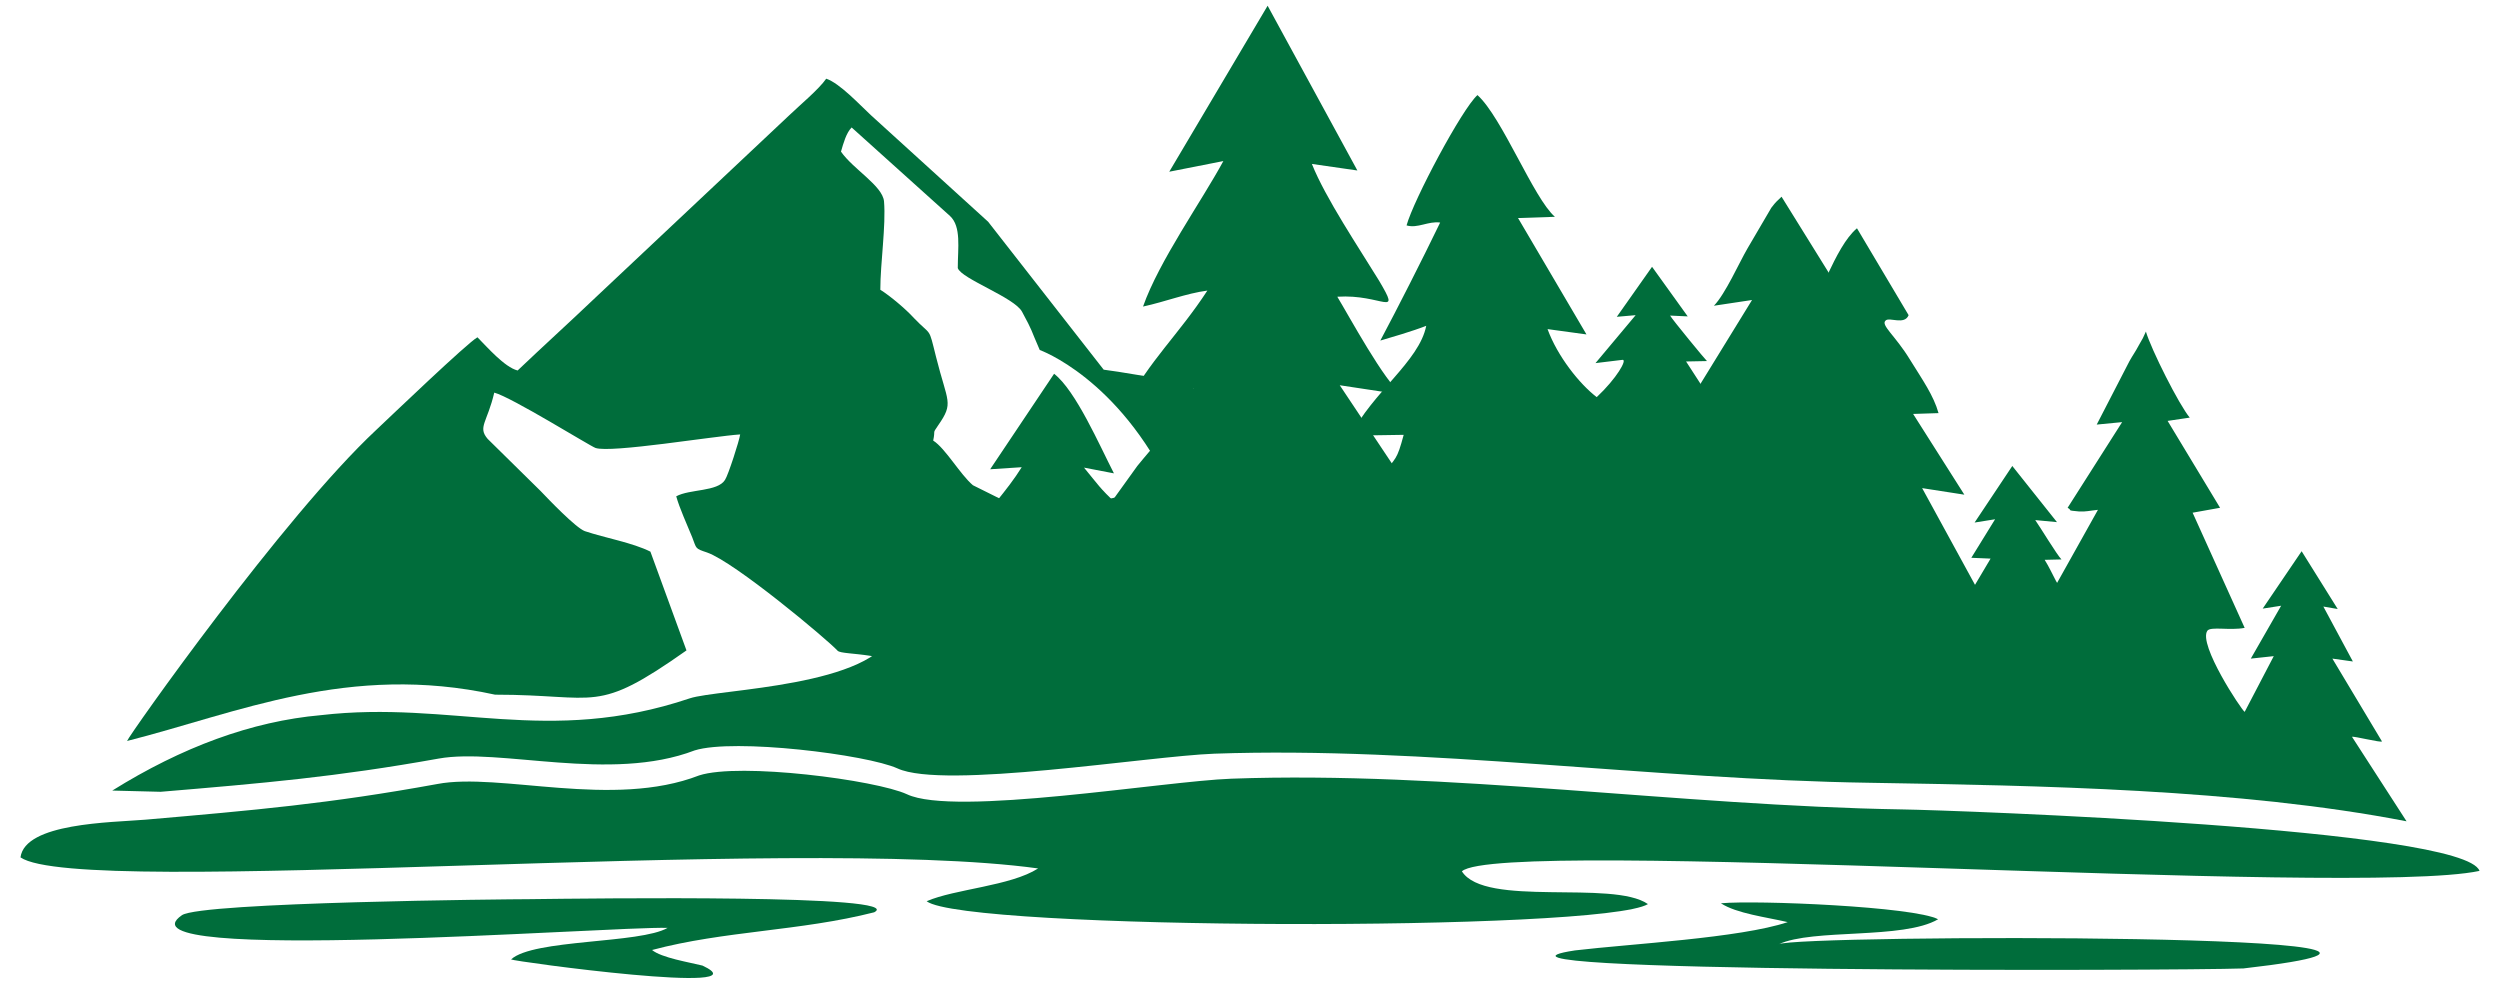
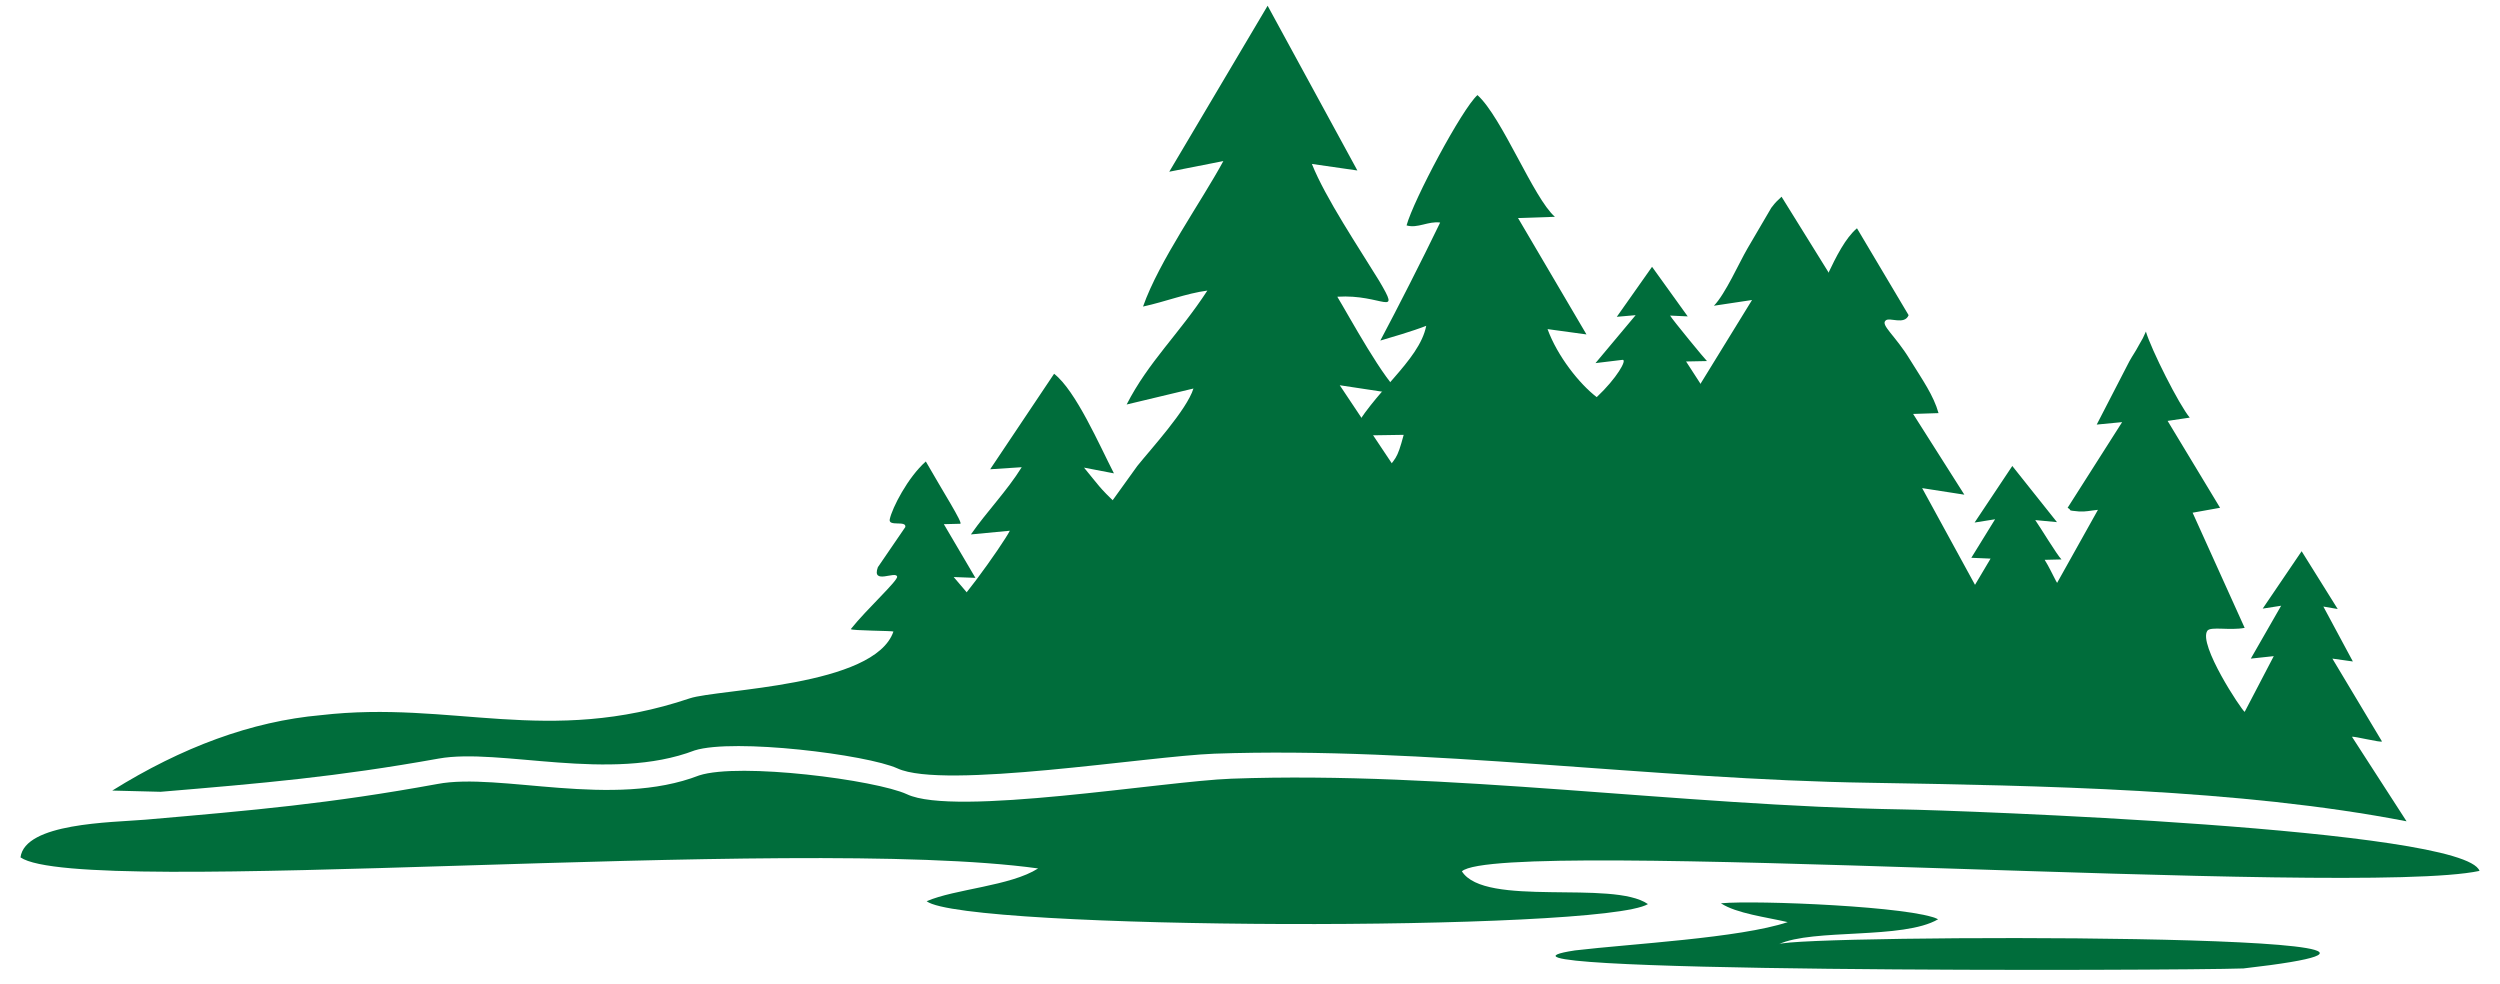
<svg xmlns="http://www.w3.org/2000/svg" xml:space="preserve" width="61mm" height="24mm" version="1.1" style="shape-rendering:geometricPrecision; text-rendering:geometricPrecision; image-rendering:optimizeQuality; fill-rule:evenodd; clip-rule:evenodd" viewBox="0 0 6100 2400">
  <defs>
    <style type="text/css">
   
    .fil1 {fill:none}
    .fil0 {fill:#006d3b}
   
  </style>
  </defs>
  <g id="Layer_x0020_1">
    <g id="_579372128">
-       <path class="fil0" d="M1067 1913c-263,48 -447,64 -712,87 -85,7 -294,8 -305,92 146,101 1883,-56 2483,27 -67,43 -203,50 -272,80 92,71 1647,75 1760,7 -86,-60 -398,9 -454,-80 94,-84 2180,64 2483,-1 -36,-104 -1281,-148 -1408,-150 -546,-9 -1109,-94 -1637,-75 -166,6 -676,93 -792,38 -76,-35 -408,-78 -507,-46 -211,82 -487,-8 -639,21z" />
-       <path class="fil0" d="M1629 2264c-67,39 -328,27 -382,77 7,5 625,89 467,15 -32,-8 -100,-19 -123,-38 176,-47 362,-46 542,-92 84,-44 -681,-34 -844,-32 -41,0 -798,7 -845,39 -175,120 1044,27 1185,31z" />
+       <path class="fil0" d="M1067 1913c-263,48 -447,64 -712,87 -85,7 -294,8 -305,92 146,101 1883,-56 2483,27 -67,43 -203,50 -272,80 92,71 1647,75 1760,7 -86,-60 -398,9 -454,-80 94,-84 2180,64 2483,-1 -36,-104 -1281,-148 -1408,-150 -546,-9 -1109,-94 -1637,-75 -166,6 -676,93 -792,38 -76,-35 -408,-78 -507,-46 -211,82 -487,-8 -639,21" />
      <path class="fil0" d="M4199 2204c38,25 112,34 163,46 -117,39 -384,53 -519,69 -362,55 1466,50 1631,44 770,-88 -1094,-83 -1134,-59 84,-39 304,-11 389,-61 -59,-31 -442,-47 -530,-39z" />
      <path class="fil1" d="M5108 996c-23,-8 -284,-251 -447,-327 -105,-48 -299,-163 -383,-247" />
-       <path class="fil0" d="M2289 1038c39,-56 23,-55 -5,-167 -19,-76 -10,-49 -54,-95 -20,-22 -58,-54 -82,-69 0,-65 14,-156 9,-216 -4,-38 -75,-78 -105,-121 6,-21 13,-46 26,-59l240 216c28,26 19,78 19,127 8,26 139,72 157,107 28,52 18,36 43,93 0,0 192,68 322,342 -98,1 -263,41 -292,84l-193 -96c-31,-26 -67,-90 -97,-109 6,-28 -3,-15 12,-37zm-1026 -134c-32,-8 -75,-58 -98,-81 -23,12 -213,194 -247,226 -227,212 -603,745 -608,759 269,-68 541,-191 898,-113 254,0 243,50 467,-108l-88 -241c-44,-22 -109,-33 -160,-50 -22,-8 -89,-78 -108,-98l-129 -127c-25,-29 -1,-40 16,-113 42,11 233,130 247,135 37,13 290,-29 353,-33 -2,15 -29,99 -37,111 -18,29 -86,22 -119,40 8,29 26,68 39,100 11,28 6,27 36,37 67,23 292,211 319,240 13,12 132,0 190,60 23,10 850,3 874,3l-125 -183c-34,-47 -16,-66 -10,-124 30,-298 57,-224 -39,-365 -31,-45 -26,-47 -97,-55 -48,-6 -97,-16 -144,-22l-282 -361 -286 -260c-27,-25 -76,-78 -109,-89 -18,26 -65,65 -91,90l-472 444c-64,61 -127,118 -190,178z" />
      <path class="fil0" d="M5030 1365c-11,-11 -52,-79 -64,-96l53 5 -109 -137 -92 138 50 -8 -58 94 47 2 -38 64 -129 -236 103 16 -125 -197 62 -2c-12,-43 -39,-81 -70,-131 -36,-59 -72,-84 -59,-95 9,-9 46,12 56,-13l-126 -212c-56,47 -91,182 -132,216 3,4 7,7 9,9 3,2 7,7 10,9 66,53 -23,125 -78,213 3,2 8,2 10,3 76,22 34,-4 70,31 -20,22 -15,24 -35,51 -39,53 -97,-145 -157,-133l-59 11 -55 -85 51 -1c-3,-2 -86,-103 -90,-111l43 2 -87 -121 -86 122 46 -4 -98 117 66 -8c12,-1 -14,45 -63,91 -42,-32 -96,-100 -120,-166l95 13 -167 -284 90 -3c-52,-45 -129,-243 -189,-297 -38,34 -156,256 -173,318 27,8 53,-11 82,-7 -44,91 -105,211 -146,288 24,-7 79,-23 112,-36 -17,87 -133,164 -184,268l129 -2c-17,63 -18,54 -54,100 -2,4 -154,-20 -157,-16l-291 109 -199 -25c-41,-38 -45,-47 -79,-88l73 14c-35,-68 -93,-202 -146,-243l-156 233 77 -5c-36,58 -85,108 -124,164l95 -9c-18,35 -144,213 -176,224l58 63c0,0 229,53 240,53l818 13 171 7 1067 207 522 -23 -104 -181 53 -31 -13 -151c1,-51 -31,-22 -58,-30 -20,-6 -31,-45 -53,-80l41 -1z" />
      <path class="fil0" d="M2642 1322l133 -185c32,-40 121,-137 137,-189l-163 39c53,-104 128,-172 197,-278 -52,7 -102,27 -157,39 39,-111 143,-257 196,-355l-132 26 240 -405 219 402 -111 -16c33,83 115,205 164,285 55,93 8,32 -102,39 28,46 116,209 158,239l-152 -23 242 363 -169 8c37,80 45,232 218,297l70 -60 -120 -5 151 -148 -102 3c3,-4 132,-164 132,-164l-77 6c22,-31 109,-151 131,-189l122 192 -76 -1 137 152 -105 3 148 158 -106 -1c148,194 137,172 341,-31l-180 10 214 -325 -165 15c-24,2 84,-110 104,-140 17,-28 31,-59 46,-102l-61 14 -60 15 171 -278 -93 14c28,-29 61,-104 82,-140l58 -99c13,-17 13,-15 25,-27l167 269 -69 -18c-44,-11 63,137 137,263l-122 -17c41,73 120,182 175,244l-154 -12c23,52 178,265 216,300 10,19 -166,-9 -157,8 193,377 337,285 511,25 9,-14 -96,-4 -88,-19l156 -279c-20,2 -30,5 -46,4 -33,-3 -15,-2 -28,-9l133 -209 -62 6 80 -155c9,-16 14,-22 23,-39 16,-29 4,-5 17,-33 13,44 81,179 107,210l-54 8 128 212 -67 12 127 281c-36,7 -83,-4 -91,7 -23,33 83,193 91,198l71 -136 -56 6 74 -129 -45 7 95 -140 88 141 -35 -6 72 134 -50 -7 121 202c-1,4 -72,-14 -73,-11l133 206c-407,-79 -897,-87 -1310,-94 -533,-8 -1084,-89 -1599,-71 -162,6 -660,88 -773,36 -75,-34 -399,-74 -495,-44 -206,79 -476,-7 -625,20 -251,45 -428,60 -678,81l-118 -3c170,-106 340,-169 509,-184 320,-37 552,76 900,-41 69,-23 451,-28 497,-163 -1,-2 -103,-2 -104,-6 39,-49 115,-118 113,-128 -3,-15 -63,21 -47,-23l67 -98c3,-17 -42,0 -38,-19 6,-28 44,-102 88,-141 41,72 92,152 84,152l-40 1 77 131 -53 -2 105 123 -76 4c41,44 134,63 181,46 160,-55 191,-133 303,-260l-198 1z" />
    </g>
  </g>
</svg>